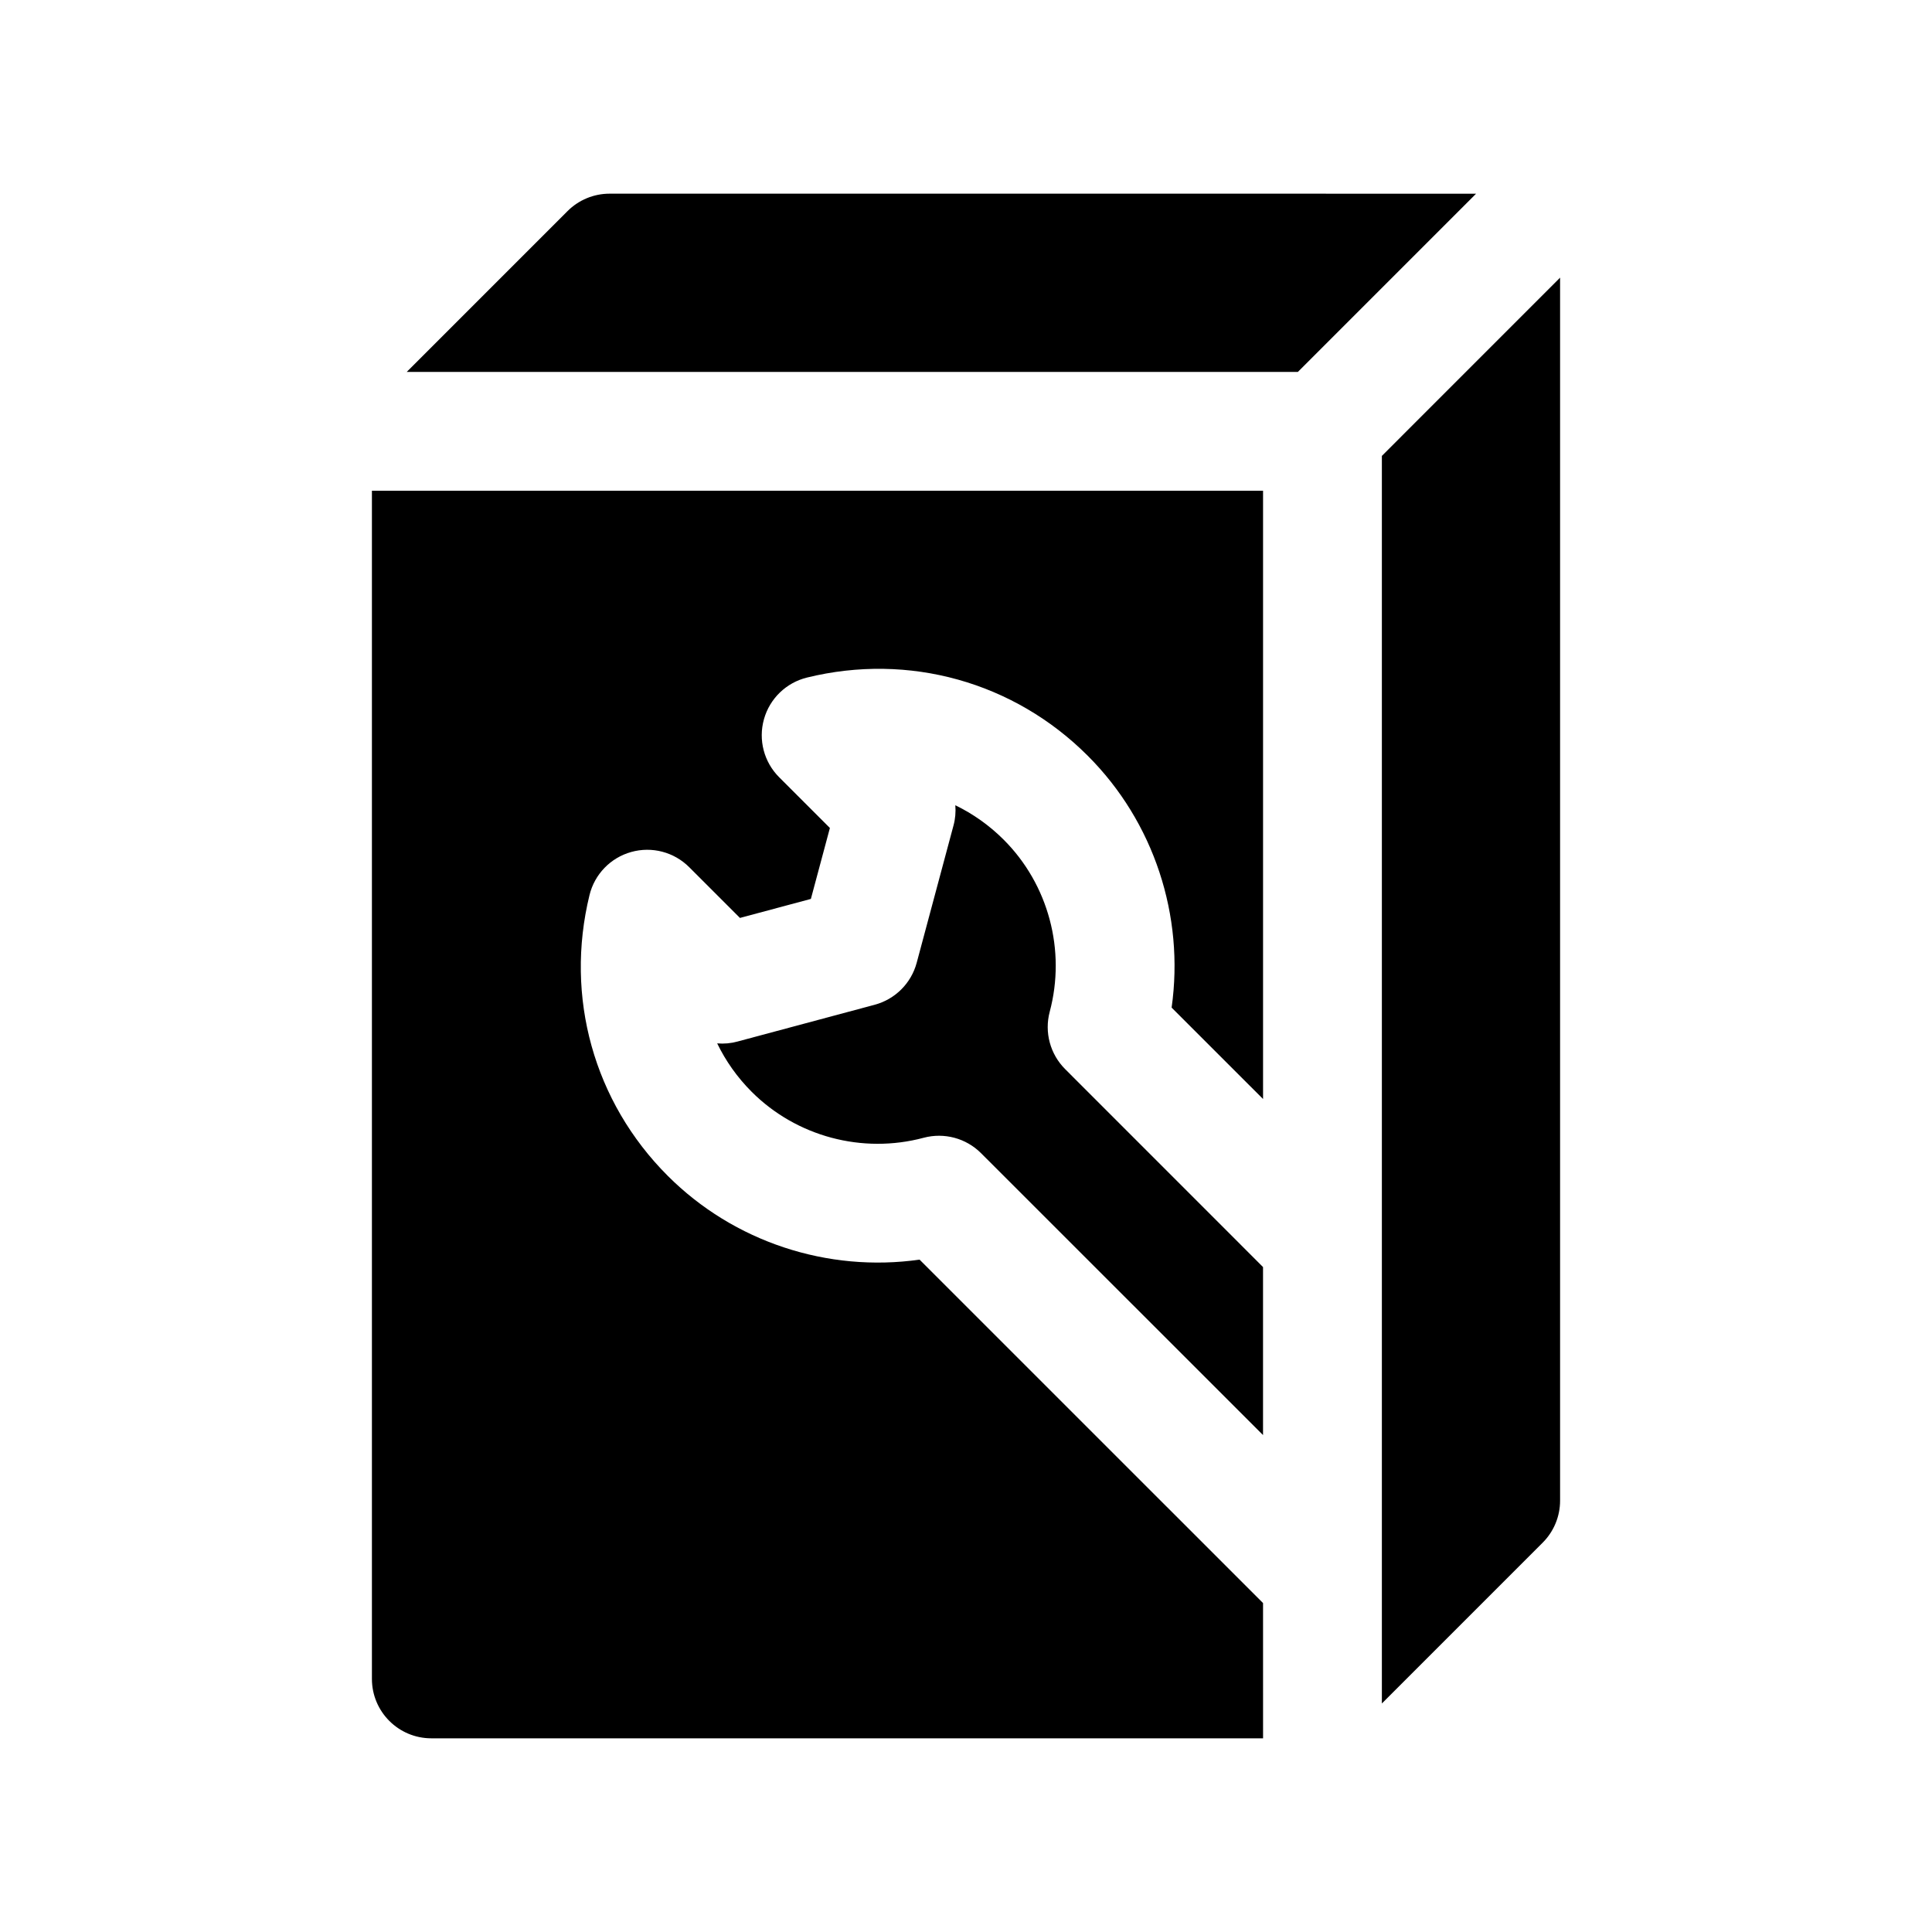
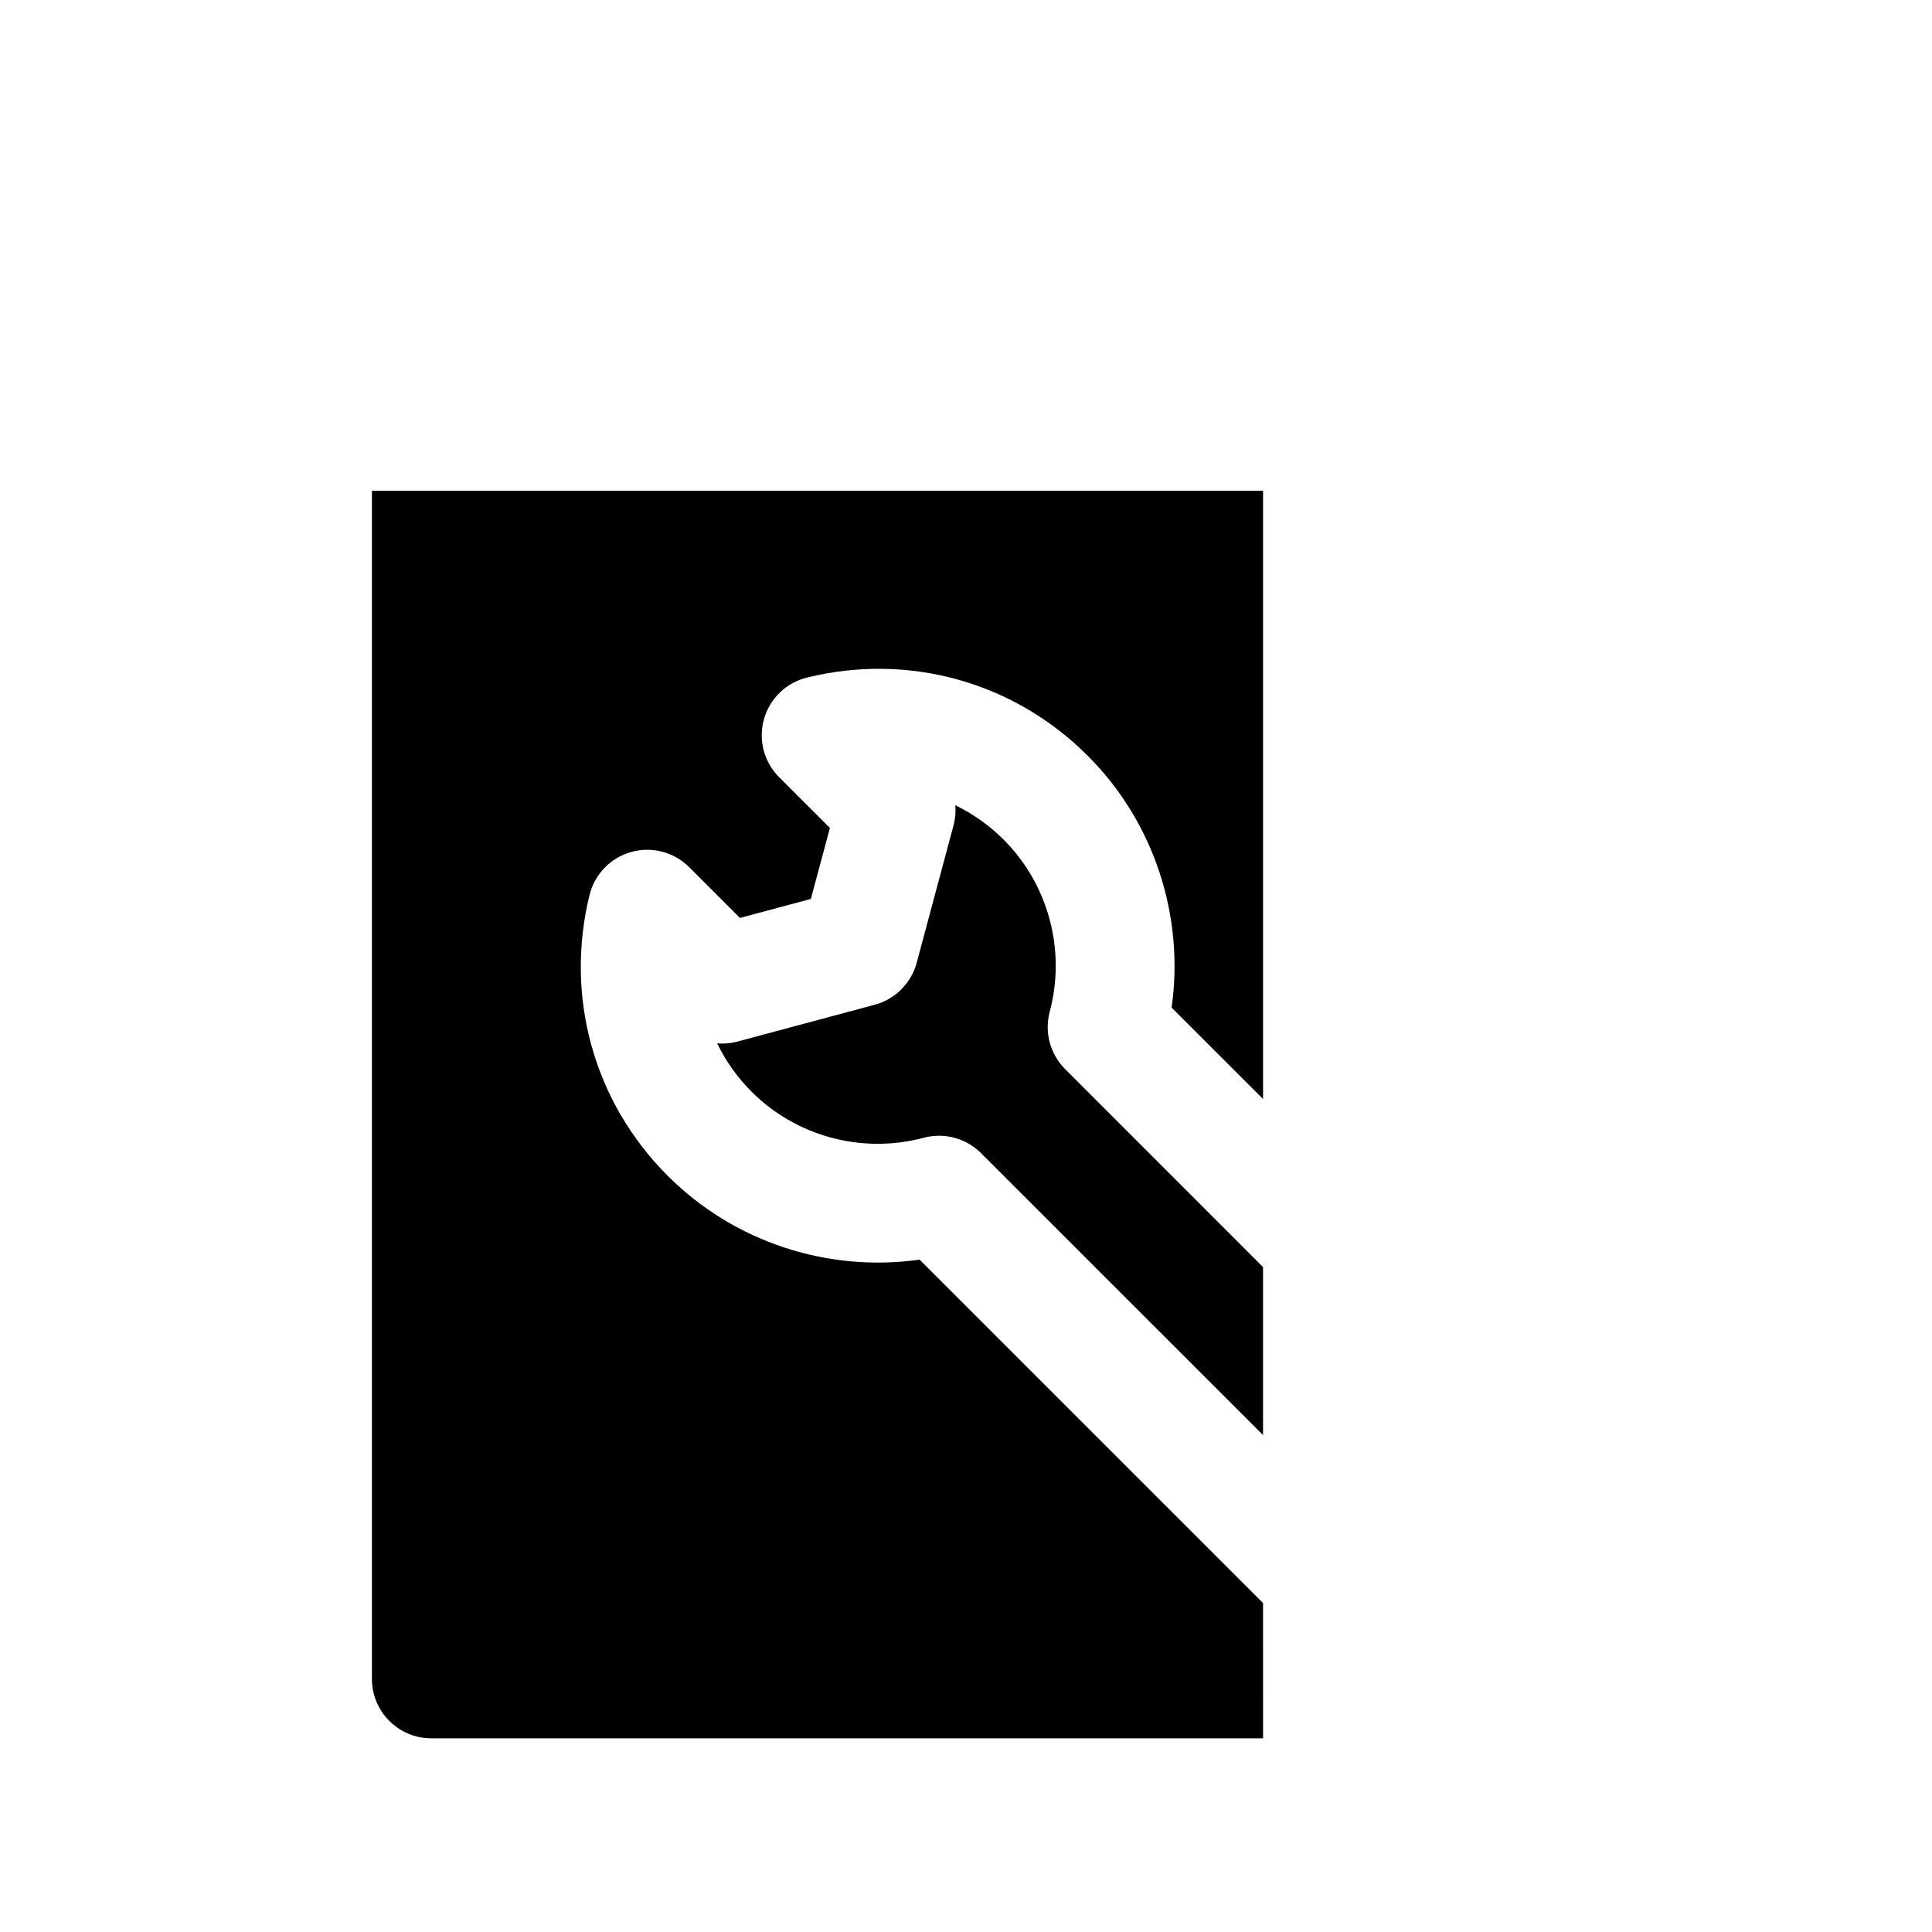
<svg xmlns="http://www.w3.org/2000/svg" fill="#000000" width="800px" height="800px" version="1.1" viewBox="144 144 512 512">
  <g>
    <path d="m410.01 366.55c-3.816-3.816-8.164-6.887-12.84-9.148 0.148 1.785 0 3.606-0.488 5.383l-9.746 36.352c-1.457 5.434-5.699 9.676-11.133 11.133l-36.352 9.746c-1.777 0.488-3.59 0.645-5.391 0.488 2.266 4.676 5.328 9.02 9.141 12.832 11.848 11.855 29.332 16.539 45.594 12.18 5.422-1.441 11.219 0.109 15.191 4.086l74.73 74.703v-44.523l-52.445-52.461c-3.977-3.977-5.527-9.762-4.086-15.191 4.348-16.27-0.328-33.738-12.176-45.578z" />
-     <path d="m510.21 264.82v330.62l42.617-42.617c2.953-2.953 4.613-6.961 4.613-11.133v-324.11z" />
-     <path d="m487.95 242.56 47.23-47.23-229.64-0.004c-4.172 0-8.18 1.66-11.133 4.613l-42.617 42.621z" />
    <path d="m478.72 568.83-91.023-91.016c-24.316 3.457-49.207-4.668-66.746-22.215-19.578-19.578-27.324-47.391-20.727-74.391 1.348-5.527 5.574-9.895 11.051-11.422 5.465-1.535 11.352 0 15.375 4.031l13.445 13.445 18.797-5.039 5.039-18.797-13.445-13.445c-4.023-4.023-5.566-9.895-4.031-15.375 1.527-5.481 5.902-9.699 11.422-11.051 26.992-6.613 54.82 1.156 74.391 20.734 17.547 17.531 25.664 42.414 22.223 66.738l24.23 24.223v-161.2h-236.16v314.88c0 8.691 7.055 15.742 15.742 15.742h220.42z" />
  </g>
</svg>